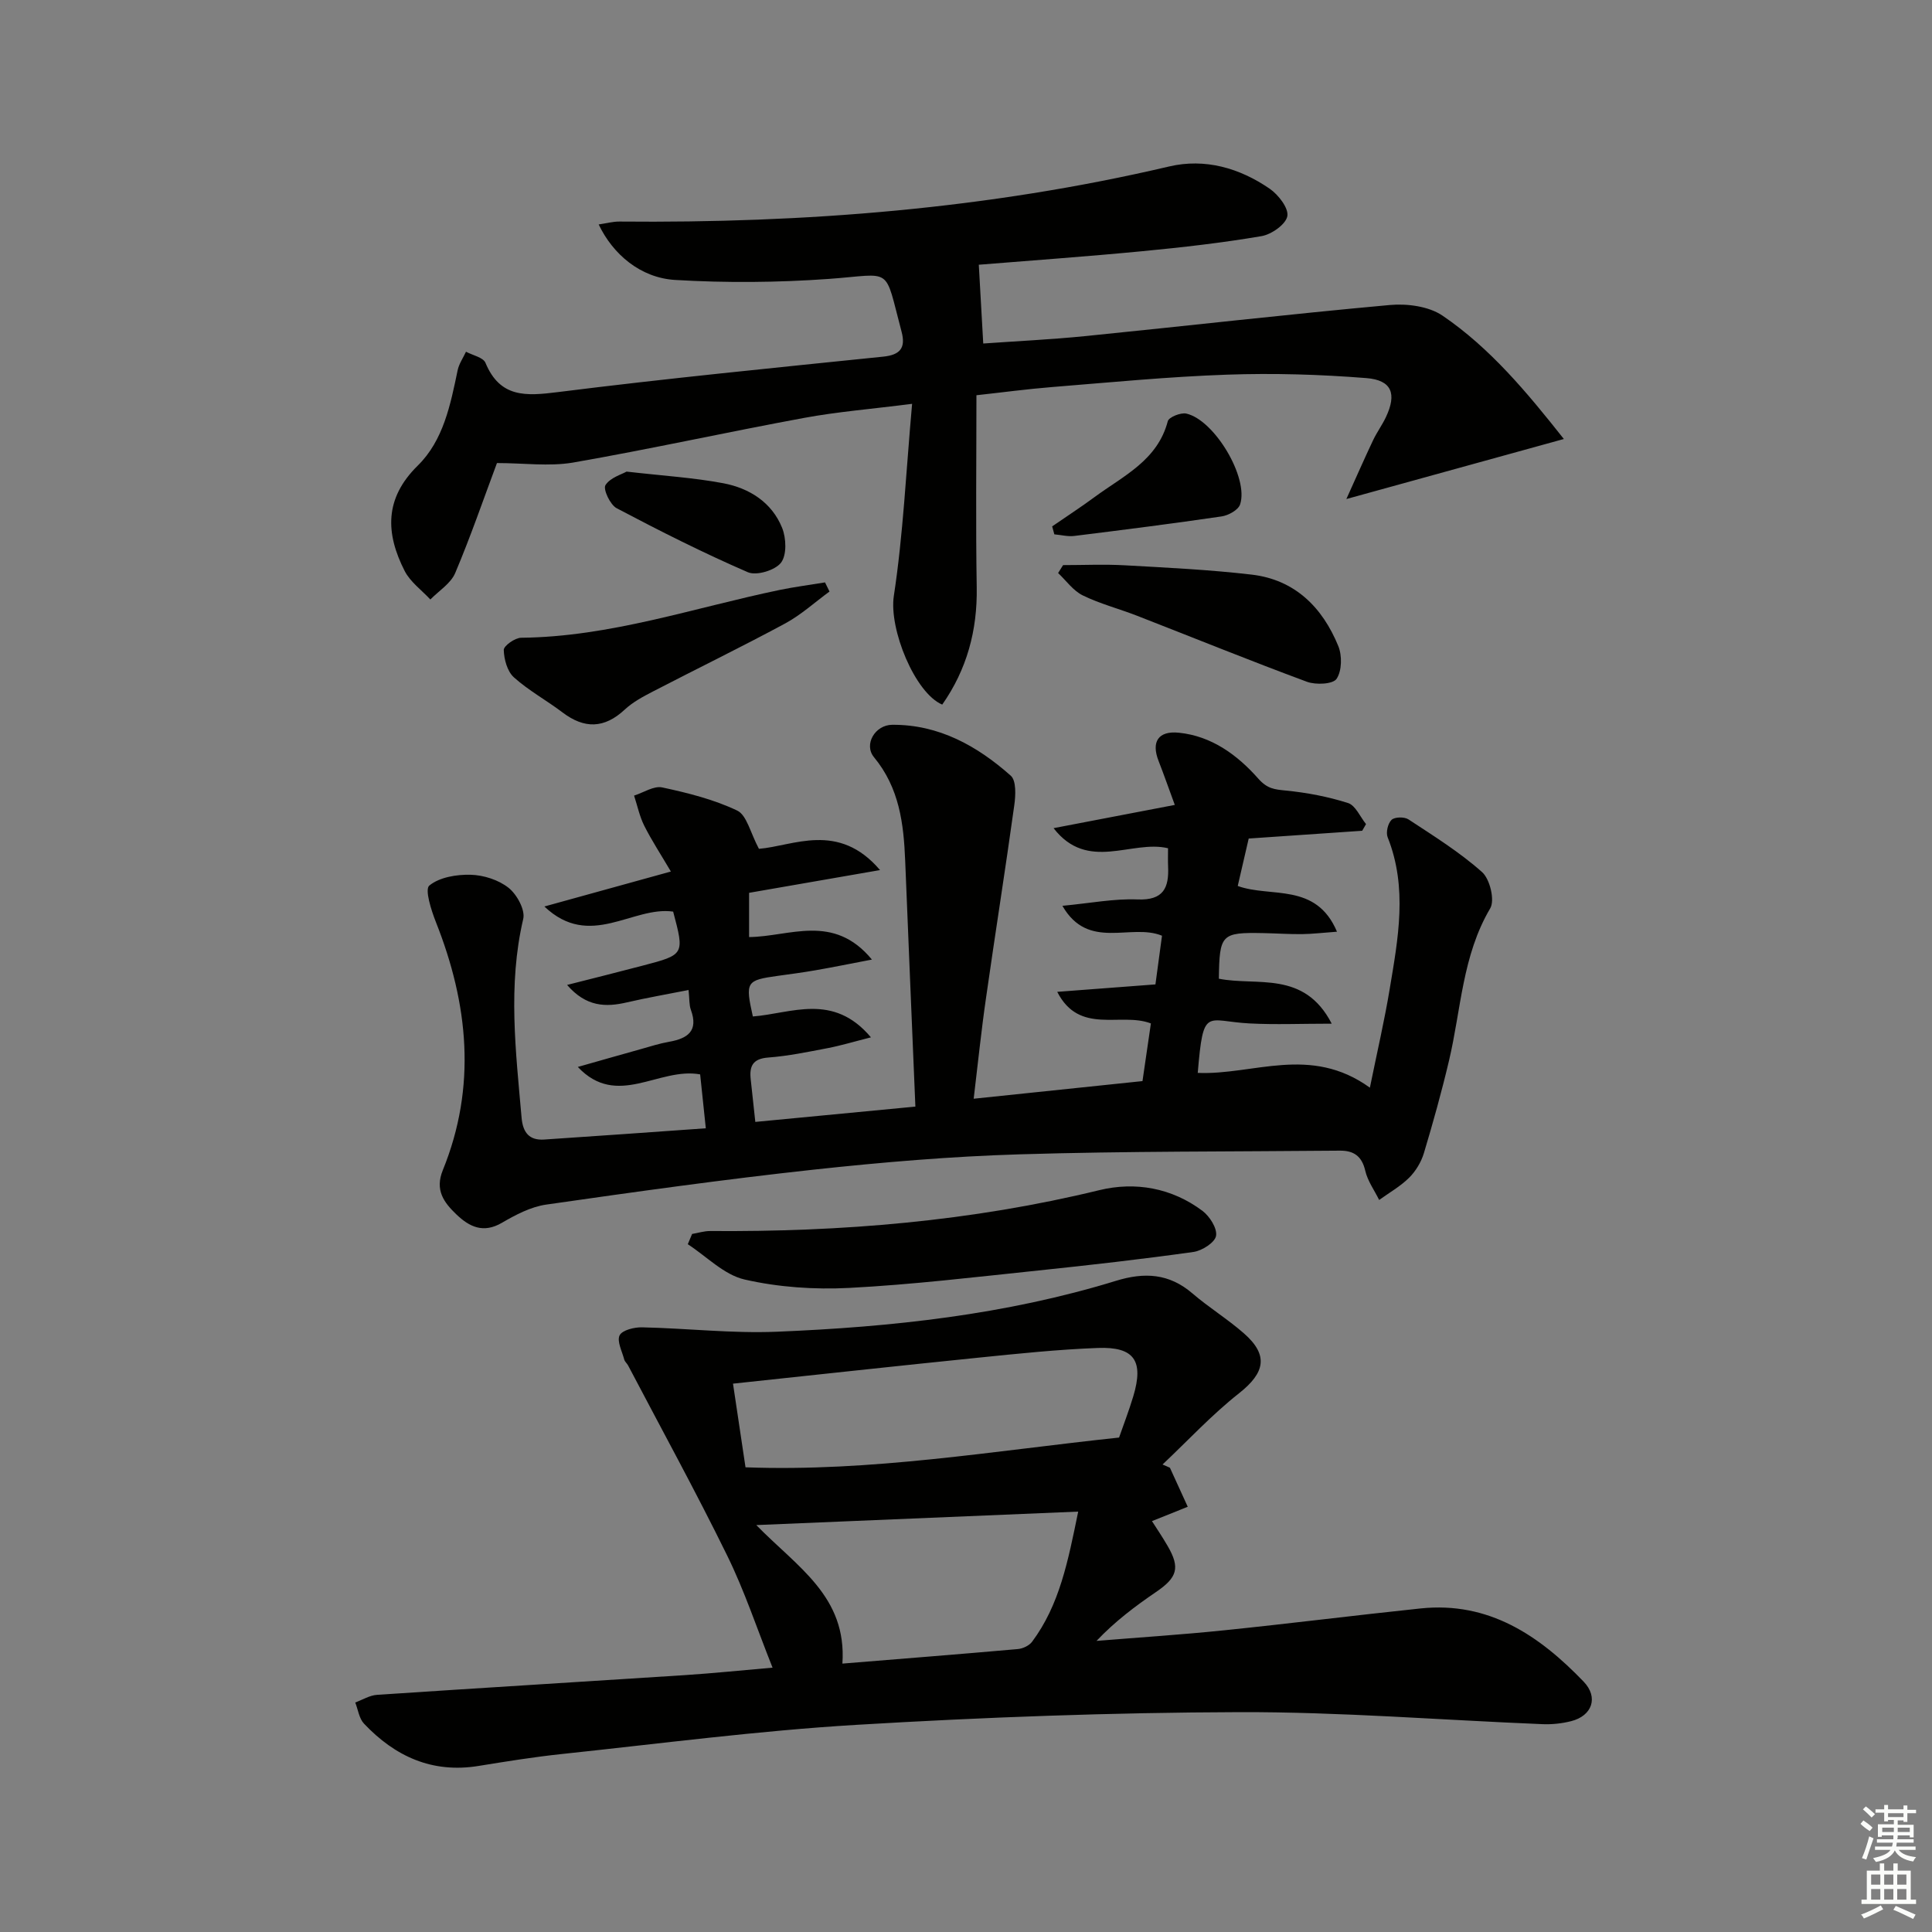
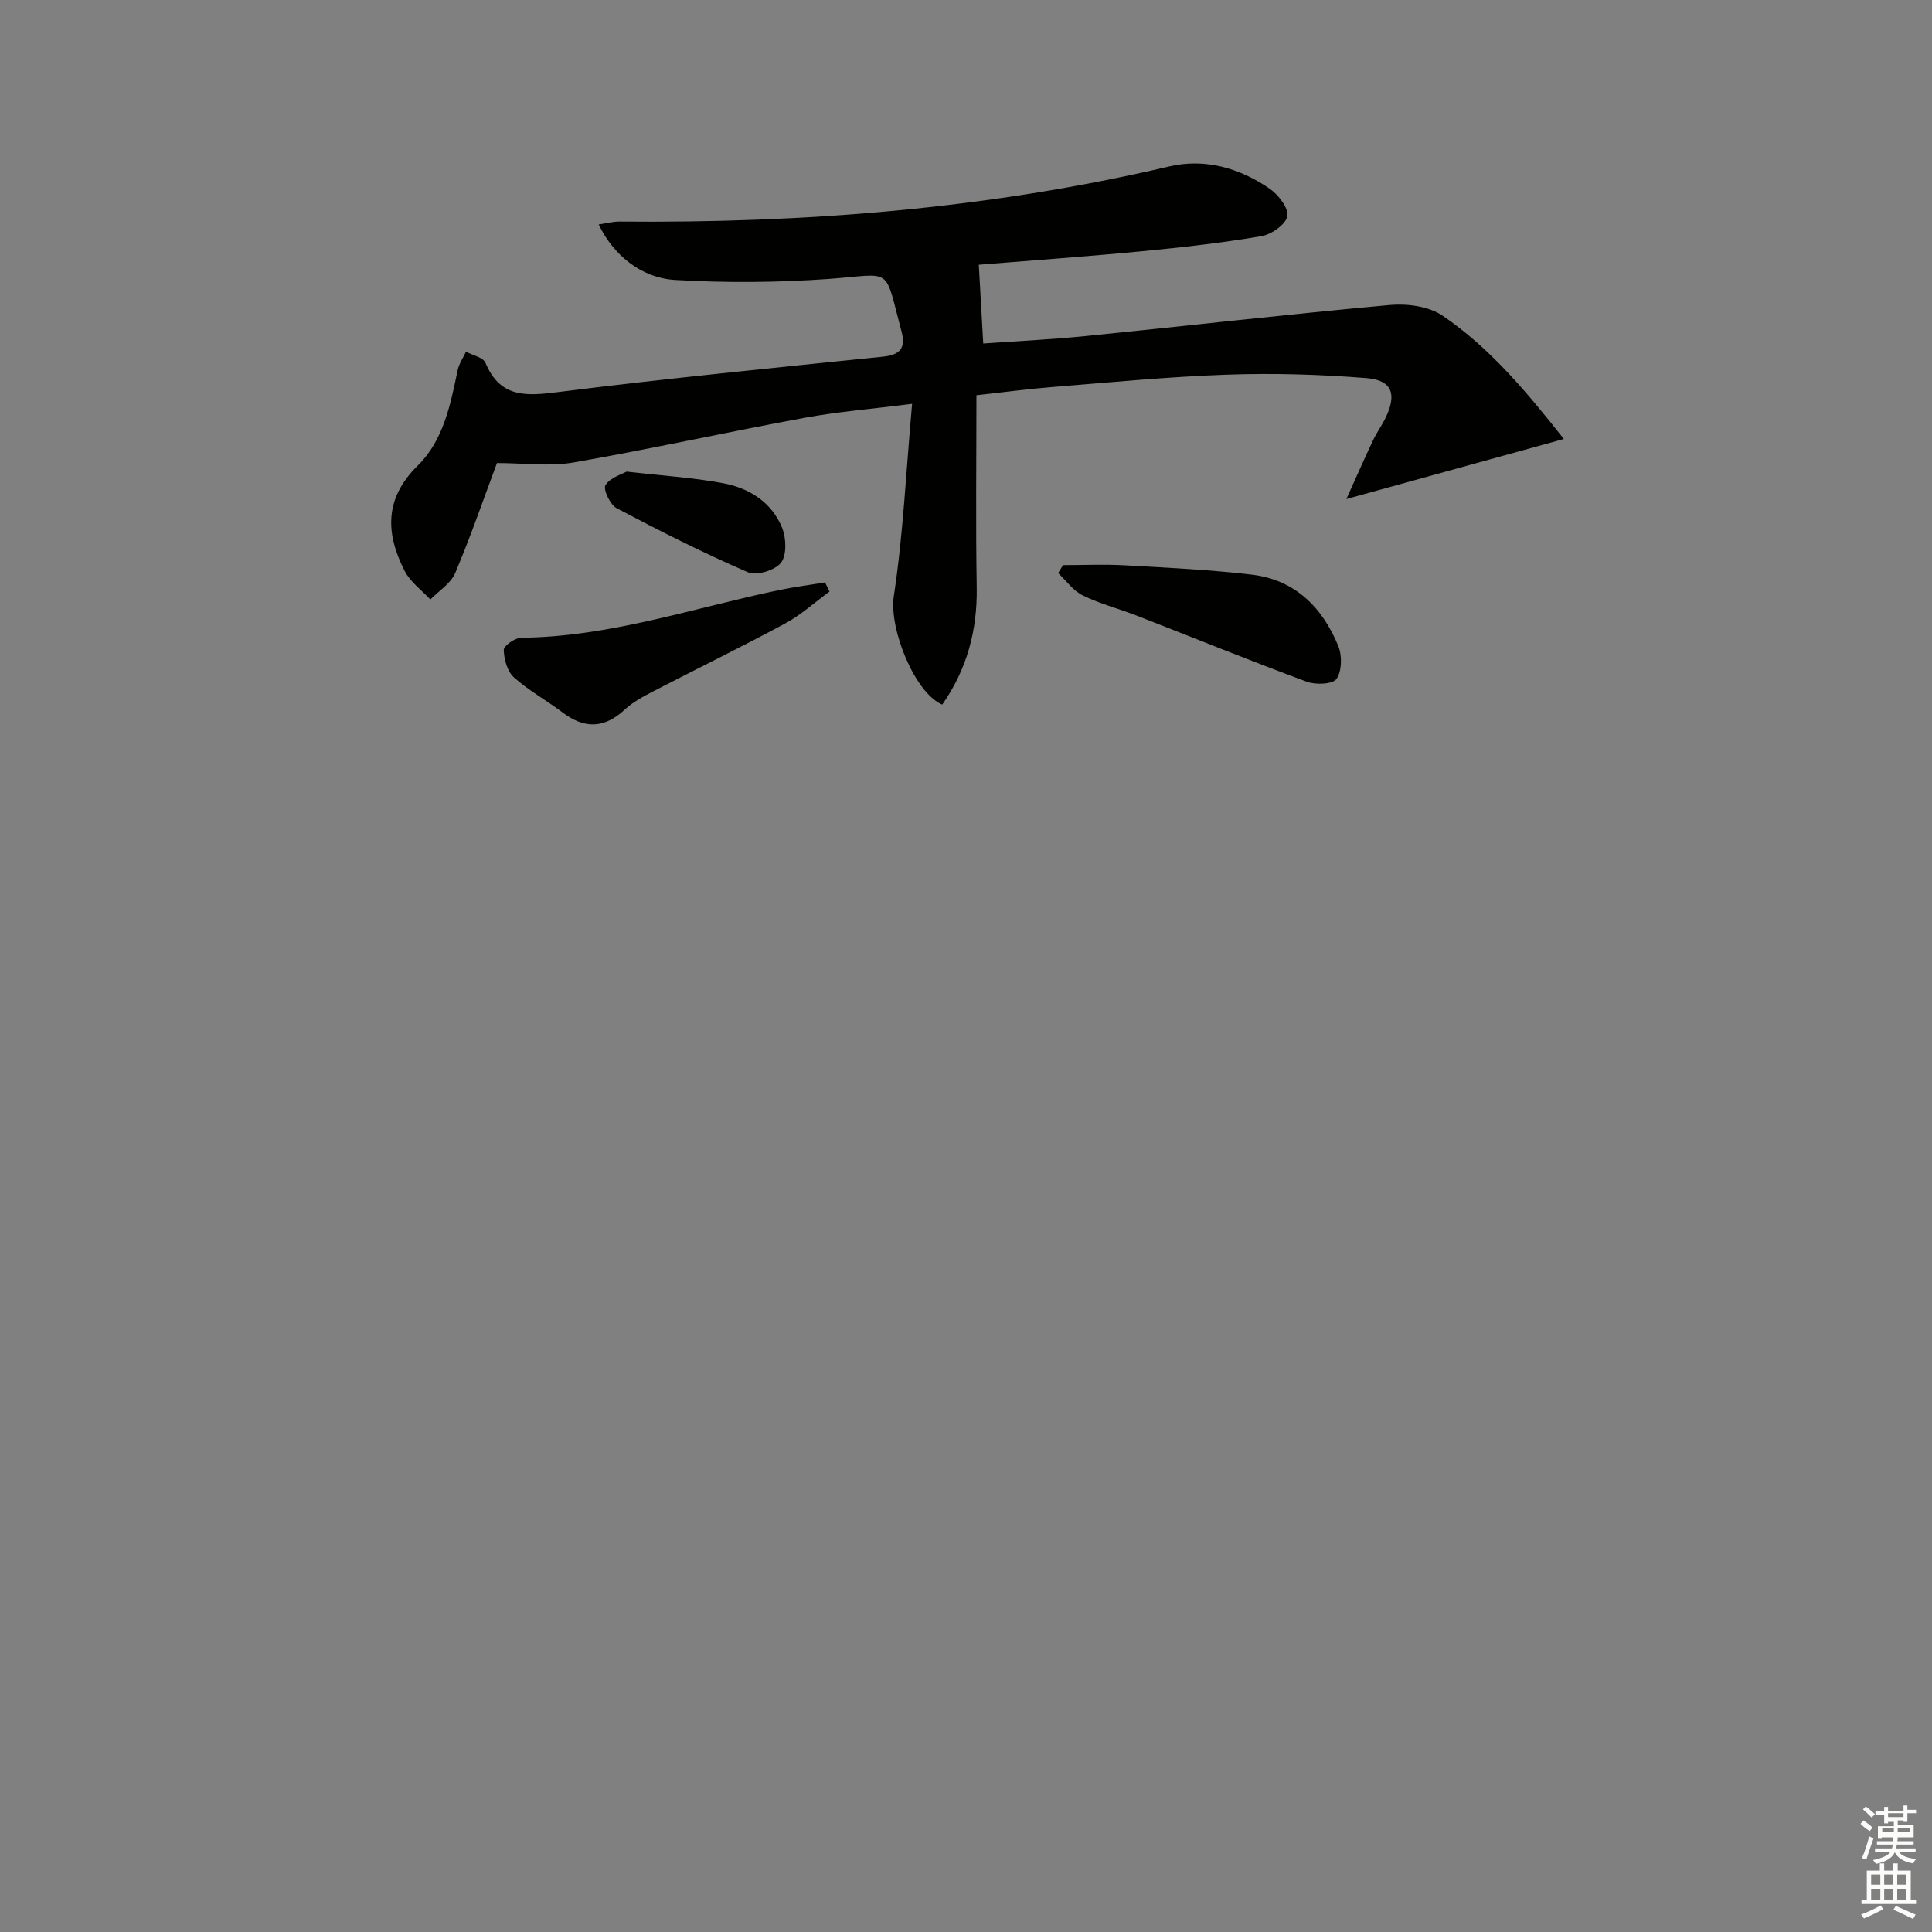
<svg xmlns="http://www.w3.org/2000/svg" enable-background="new 0 0 400 400" viewBox="0 0 400 400">
  <rect x="0" y="0" width="400" height="400" fill="#808080" stroke="none" />
  <g fill="#010100">
-     <path d="m201.59 227.48c11.97-1.25 23.32-2.44 34.95-3.65.58-4 1.15-7.88 1.74-11.94-6.26-2.4-14.79 2.47-19.39-6.54 7.09-.54 13.47-1.02 20.33-1.54.46-3.4.92-6.76 1.36-10.08-6.46-2.66-15.24 3.17-20.62-6.19 5.84-.55 10.73-1.52 15.56-1.32 5.4.22 6.53-2.44 6.32-6.87-.05-1.15-.01-2.31-.01-3.73-7.51-1.81-16.62 5-23.7-4.16 8.74-1.67 16.51-3.16 25.1-4.81-1.24-3.37-2.25-6.26-3.36-9.11-1.55-3.95-.07-6.27 4.19-5.84 6.83.69 12.16 4.65 16.45 9.5 1.89 2.14 3.38 2.24 5.74 2.48 4.34.43 8.71 1.26 12.85 2.58 1.55.5 2.5 2.85 3.72 4.36-.26.46-.53.92-.79 1.38-7.7.53-15.4 1.06-23.5 1.61-.75 3.25-1.48 6.42-2.27 9.82 6.83 2.49 16.2-.82 20.55 9.47-2.91.21-5.07.47-7.24.5-2.66.03-5.33-.16-7.99-.21-8.73-.17-9.1.21-9.23 9.44 7.89 1.58 17.64-1.8 23.37 9.31-6.34 0-11.7.23-17.02-.05-9.05-.47-9.55-3.62-10.72 10.24 11.48.5 23.29-5.86 35.64 3.06 1.55-7.61 3.03-13.95 4.09-20.36 1.75-10.49 3.76-21.01-.41-31.48-.4-.99.04-2.88.81-3.61.65-.62 2.65-.65 3.49-.1 5.23 3.44 10.6 6.78 15.25 10.92 1.62 1.44 2.68 5.83 1.68 7.51-5.8 9.81-6.02 20.95-8.53 31.53-1.52 6.44-3.3 12.82-5.2 19.15-.56 1.85-1.69 3.73-3.06 5.09-1.81 1.79-4.11 3.09-6.2 4.6-.99-2.01-2.39-3.93-2.88-6.06-.7-3.02-2.39-4.17-5.23-4.15-22.1.21-44.21.09-66.29.76-14.27.43-28.55 1.64-42.75 3.18-18.49 2.01-36.91 4.59-55.32 7.23-3.18.46-6.32 2.11-9.16 3.77-3.84 2.24-6.72.84-9.4-1.72-2.59-2.47-4.52-5.04-2.83-9.18 7.03-17.28 5.3-34.39-1.43-51.36-.97-2.46-2.35-6.77-1.36-7.57 2.1-1.72 5.64-2.31 8.56-2.23 2.68.07 5.77 1.06 7.84 2.7 1.72 1.36 3.48 4.57 3.04 6.44-3.22 13.75-1.54 27.44-.34 41.17.27 3.04 1.57 4.72 4.68 4.51 10.92-.72 21.84-1.51 33.46-2.33-.42-3.98-.79-7.5-1.17-11.16-8.58-1.56-17.17 7.12-25.33-1.54 4.37-1.24 8.73-2.49 13.11-3.71 1.92-.54 3.83-1.16 5.79-1.5 3.83-.68 6.11-2.22 4.51-6.61-.38-1.04-.28-2.26-.48-4.11-4.42.88-8.59 1.59-12.71 2.55-4.44 1.04-8.49.96-12.44-3.6 5.63-1.43 10.65-2.68 15.66-4 8.66-2.27 8.66-2.28 6.3-11.18-8.4-1.21-17.22 7.92-26.66-1.06 9.07-2.51 16.97-4.69 26.19-7.24-2.06-3.5-3.97-6.41-5.52-9.49-.97-1.94-1.42-4.15-2.1-6.23 1.96-.62 4.09-2.07 5.84-1.69 5.29 1.14 10.67 2.48 15.51 4.79 1.99.95 2.71 4.58 4.5 7.92 7.03-.55 16.44-5.75 25.07 4.4-9.85 1.71-18.52 3.22-27.11 4.71v9.16c8.39-.08 17.47-5 25.43 4.66-4.71.9-8.14 1.6-11.6 2.2-2.62.46-5.25.81-7.88 1.17-6.56.91-6.77 1.23-5.17 8.41 7.99-.62 16.6-5 24.45 4.32-3.6.91-6.26 1.72-8.98 2.24-4.07.78-8.16 1.63-12.28 1.94-3.23.24-3.94 1.8-3.63 4.54.3 2.63.57 5.26.95 8.79 10.76-1.03 21.54-2.06 33.14-3.17-.72-17.35-1.44-34.12-2.11-50.88-.31-7.71-1.2-15.09-6.46-21.46-2.17-2.63.22-6.69 3.78-6.71 9.63-.07 17.59 4.37 24.54 10.54 1.16 1.03 1.01 4.08.73 6.09-1.84 13.29-3.95 26.54-5.84 39.82-.98 6.72-1.67 13.49-2.57 20.97z" />
-     <path d="m242.22 303.88c1.23 2.69 2.46 5.38 3.69 8.08-2.34.94-4.69 1.88-7.41 2.97.88 1.38 2.14 3.23 3.26 5.17 2.61 4.5 1.99 6.51-2.42 9.51-4.31 2.94-8.49 6.08-12.32 10.12 8.83-.72 17.68-1.29 26.49-2.2 13.55-1.39 27.06-3.1 40.61-4.52 14.14-1.48 24.59 5.62 33.76 15.16 3.12 3.25 1.76 7.08-2.6 8.18-1.9.48-3.94.7-5.9.62-20.93-.85-41.87-2.55-62.8-2.49-26.43.08-52.88 1.05-79.27 2.63-20.37 1.22-40.66 3.89-60.98 6.04-5.78.61-11.52 1.54-17.26 2.47-9.59 1.56-17.29-1.97-23.71-8.76-1.01-1.07-1.23-2.9-1.81-4.38 1.5-.55 2.97-1.48 4.5-1.58 21.23-1.42 42.47-2.7 63.7-4.08 5.93-.39 11.85-1 18.2-1.55-3.21-8.03-5.79-15.88-9.4-23.22-6.51-13.27-13.63-26.24-20.5-39.33-.23-.44-.69-.8-.81-1.25-.44-1.69-1.56-3.8-.95-5.01.55-1.08 3.04-1.69 4.66-1.65 9.29.2 18.6 1.29 27.86.91 23.77-.97 47.38-3.51 70.24-10.54 5.88-1.81 10.99-1.55 15.82 2.6 3.4 2.92 7.27 5.3 10.64 8.25 5.19 4.53 4.41 8.18-.99 12.44-5.64 4.45-10.58 9.79-15.83 14.74.52.21 1.03.44 1.53.67zm-10.53-6.25c.91-2.62 2.05-5.56 2.95-8.56 2.19-7.3.23-10.27-7.33-9.99-8.29.31-16.57 1.18-24.83 2.02-16.66 1.69-33.31 3.52-50.72 5.37.86 5.78 1.71 11.42 2.59 17.32 26.02.97 51.27-3.4 77.34-6.16zm-57.28 46.8c12.6-1.03 24.47-1.96 36.33-3.01 1.03-.09 2.34-.71 2.94-1.51 5.69-7.64 7.44-16.66 9.55-26.95-22.32.93-43.75 1.83-66.65 2.79 8.54 8.75 18.78 14.76 17.83 28.68z" />
    <path d="m102.89 95.87c-2.74 7.33-5.43 15.17-8.65 22.78-.92 2.16-3.38 3.67-5.14 5.47-1.81-1.95-4.15-3.63-5.32-5.91-3.94-7.74-4.25-14.97 2.7-21.8 5.33-5.23 6.78-12.61 8.27-19.75.28-1.34 1.14-2.57 1.73-3.84 1.39.75 3.56 1.17 4.03 2.3 3.03 7.28 8.38 6.89 14.99 6.06 22.41-2.82 44.89-5.03 67.36-7.34 3.53-.36 4.69-1.82 3.8-5.17-3.69-13.82-1.59-11.89-15.11-10.92-10.55.75-21.21.84-31.77.21-7.17-.43-12.88-5.3-15.83-11.49 1.57-.23 2.94-.61 4.31-.6 38.34.36 76.34-2.62 113.78-11.4 7.44-1.75 14.59.31 20.83 4.6 1.8 1.24 3.96 4.02 3.66 5.68-.31 1.7-3.28 3.79-5.35 4.14-8.17 1.39-16.43 2.33-24.69 3.12-11.56 1.11-23.14 1.93-33.84 2.8.32 5.6.6 10.59.92 16.31 6.75-.48 13.99-.82 21.2-1.54 20.99-2.11 41.95-4.52 62.96-6.43 3.59-.33 8.07.26 10.93 2.2 9.81 6.68 17.38 15.75 25.12 25.54-15.03 4.15-29.27 8.08-45.03 12.43 2.17-4.8 3.79-8.5 5.52-12.15.78-1.65 1.88-3.15 2.66-4.79 2.29-4.84 1.26-7.68-4.05-8.1-9.58-.76-19.24-1.05-28.84-.71-12.11.42-24.2 1.6-36.28 2.57-5.12.41-10.21 1.1-15.6 1.69 0 13.51-.16 26.64.06 39.76.15 8.94-2.04 17.01-7.14 24.29-5.64-2.38-11.07-15.63-10.02-22.51 1.94-12.73 2.52-25.67 3.78-39.76-8.46 1.08-15.5 1.64-22.41 2.92-15.98 2.95-31.85 6.46-47.85 9.25-4.96.82-10.18.09-15.69.09z" />
-     <path d="m143.29 255.48c1.24-.21 2.47-.61 3.71-.61 27.18.21 54.08-2 80.6-8.46 7.44-1.81 14.99-.48 21.35 4.28 1.5 1.13 3.09 3.62 2.82 5.18-.23 1.37-2.89 3.08-4.66 3.33-10.67 1.5-21.39 2.72-32.12 3.84-13.05 1.36-26.1 2.93-39.19 3.61-7.19.37-14.64-.14-21.64-1.74-4.25-.97-7.86-4.77-11.76-7.31.31-.71.6-1.42.89-2.12z" />
    <path d="m171.74 122.47c-3.05 2.23-5.89 4.83-9.18 6.61-9.03 4.87-18.26 9.36-27.37 14.08-2.05 1.06-4.18 2.2-5.84 3.75-4.24 3.95-8.37 4.02-12.9.58-3.3-2.5-7-4.51-10.06-7.26-1.36-1.23-2.04-3.72-2.09-5.66-.02-.86 2.32-2.52 3.59-2.53 18.44-.18 35.77-6.21 53.54-9.9 3.1-.64 6.25-1.04 9.38-1.56.32.63.63 1.26.93 1.89z" />
    <path d="m220.1 117c4.26 0 8.53-.2 12.78.04 8.77.49 17.56.91 26.28 1.93 8.94 1.05 14.64 6.78 17.92 14.79.81 1.98.75 5.15-.36 6.79-.76 1.12-4.31 1.28-6.14.6-11.81-4.37-23.49-9.12-35.23-13.69-3.71-1.44-7.62-2.45-11.18-4.19-1.98-.97-3.42-3.05-5.1-4.63.35-.55.69-1.1 1.03-1.64z" />
    <path d="m129.72 97.64c7.58.87 13.88 1.25 20.03 2.41 5.39 1.02 10.05 3.95 12.18 9.24.86 2.13.99 5.64-.24 7.22-1.22 1.57-5.07 2.74-6.86 1.96-9.24-4-18.25-8.55-27.16-13.25-1.34-.71-2.84-3.92-2.32-4.77.97-1.56 3.39-2.24 4.37-2.81z" />
-     <path d="m217.84 108.98c2.94-2.03 5.94-3.97 8.81-6.09 5.91-4.36 13-7.55 15.13-15.69.22-.84 2.69-1.83 3.84-1.57 5.84 1.33 12.96 13.3 11.13 18.8-.38 1.16-2.43 2.29-3.84 2.49-10.14 1.49-20.31 2.78-30.48 4.04-1.34.17-2.76-.21-4.14-.33-.15-.55-.3-1.1-.45-1.65z" />
  </g>
-   <path d="m385.2 377.6.6-.7c.6.4 1.3.9 1.9 1.5l-.6.7c-.8-.5-1.4-1-1.9-1.5zm.3 7.1c.6-1.4 1.1-2.9 1.5-4.5.3.1.6.3.9.4-.5 1.4-1 2.9-1.5 4.4zm.2-10.1.6-.6c.7.5 1.3 1.1 1.9 1.6l-.7.7c-.6-.6-1.2-1.2-1.8-1.7zm8.4-.8h.8v.9h1.8v.7h-1.8v1.8h-.8v-.3h-1.2v.9h3.3v2.6h-.8v-.4h-2.5c0 .3 0 .6-.1.8h3.4v.7h-3.5c0 .3-.1.6-.1.8h4v.7h-3.5c.7.9 1.9 1.3 3.6 1.5-.2.2-.4.5-.6.9-1.9-.3-3.2-1.1-3.8-2.3-.5 1.1-1.8 2-3.9 2.4-.2-.3-.4-.5-.6-.8 1.9-.4 3.1-.9 3.6-1.7h-3.2v-.7h3.5c.1-.2.1-.5.2-.8h-3.3v-.7h3.4c0-.2 0-.5 0-.8h-2.4v.3h-.8v-2.6h3.3v-.9h-1.2v.3h-.8v-1.8h-1.8v-.7h1.8v-.9h.8v.9h3.2zm-4.4 5.5h2.4c0-.3 0-.6 0-.9h-2.4zm1.2-3.1h3.2v-.8h-3.2zm4.4 2.2h-2.4v.9h2.5v-.9z" fill="#fbfcfa" />
+   <path d="m385.2 377.6.6-.7c.6.4 1.3.9 1.9 1.5l-.6.7c-.8-.5-1.4-1-1.9-1.5zm.3 7.1c.6-1.4 1.1-2.9 1.5-4.5.3.1.6.3.9.4-.5 1.4-1 2.9-1.5 4.4zm.2-10.1.6-.6c.7.5 1.3 1.1 1.9 1.6l-.7.7c-.6-.6-1.2-1.2-1.8-1.7zm8.4-.8h.8v.9h1.8v.7h-1.8v1.8h-.8v-.3h-1.2v.9h3.3v2.6h-.8h-2.5c0 .3 0 .6-.1.8h3.4v.7h-3.5c0 .3-.1.6-.1.8h4v.7h-3.5c.7.9 1.9 1.3 3.6 1.5-.2.2-.4.5-.6.9-1.9-.3-3.2-1.1-3.8-2.3-.5 1.1-1.8 2-3.9 2.4-.2-.3-.4-.5-.6-.8 1.9-.4 3.1-.9 3.6-1.7h-3.2v-.7h3.5c.1-.2.1-.5.2-.8h-3.3v-.7h3.4c0-.2 0-.5 0-.8h-2.4v.3h-.8v-2.6h3.3v-.9h-1.2v.3h-.8v-1.8h-1.8v-.7h1.8v-.9h.8v.9h3.2zm-4.4 5.5h2.4c0-.3 0-.6 0-.9h-2.4zm1.2-3.1h3.2v-.8h-3.2zm4.4 2.2h-2.4v.9h2.5v-.9z" fill="#fbfcfa" />
  <path d="m389.2 385.8h.9v1.5h1.9v-1.5h.9v1.5h2.7v6h1.1v.9h-11.3v-.9h1.1v-6h2.7zm.2 8.7.5.8c-1.2.6-2.5 1.3-4 1.9-.2-.3-.3-.6-.6-.8 1.6-.6 3-1.3 4.1-1.9zm-2-4.3h1.9v-2.1h-1.9zm0 3.1h1.9v-2.2h-1.9zm2.7-3.1h1.9v-2.1h-1.9zm0 3.1h1.9v-2.2h-1.9zm2.4 1.3c1.4.6 2.7 1.2 4.1 1.8l-.5.9c-1.5-.7-2.8-1.4-4.1-1.9zm2.2-6.5h-1.9v2.1h1.9zm-1.9 5.2h1.9v-2.2h-1.9z" fill="#fbfcfa" />
</svg>